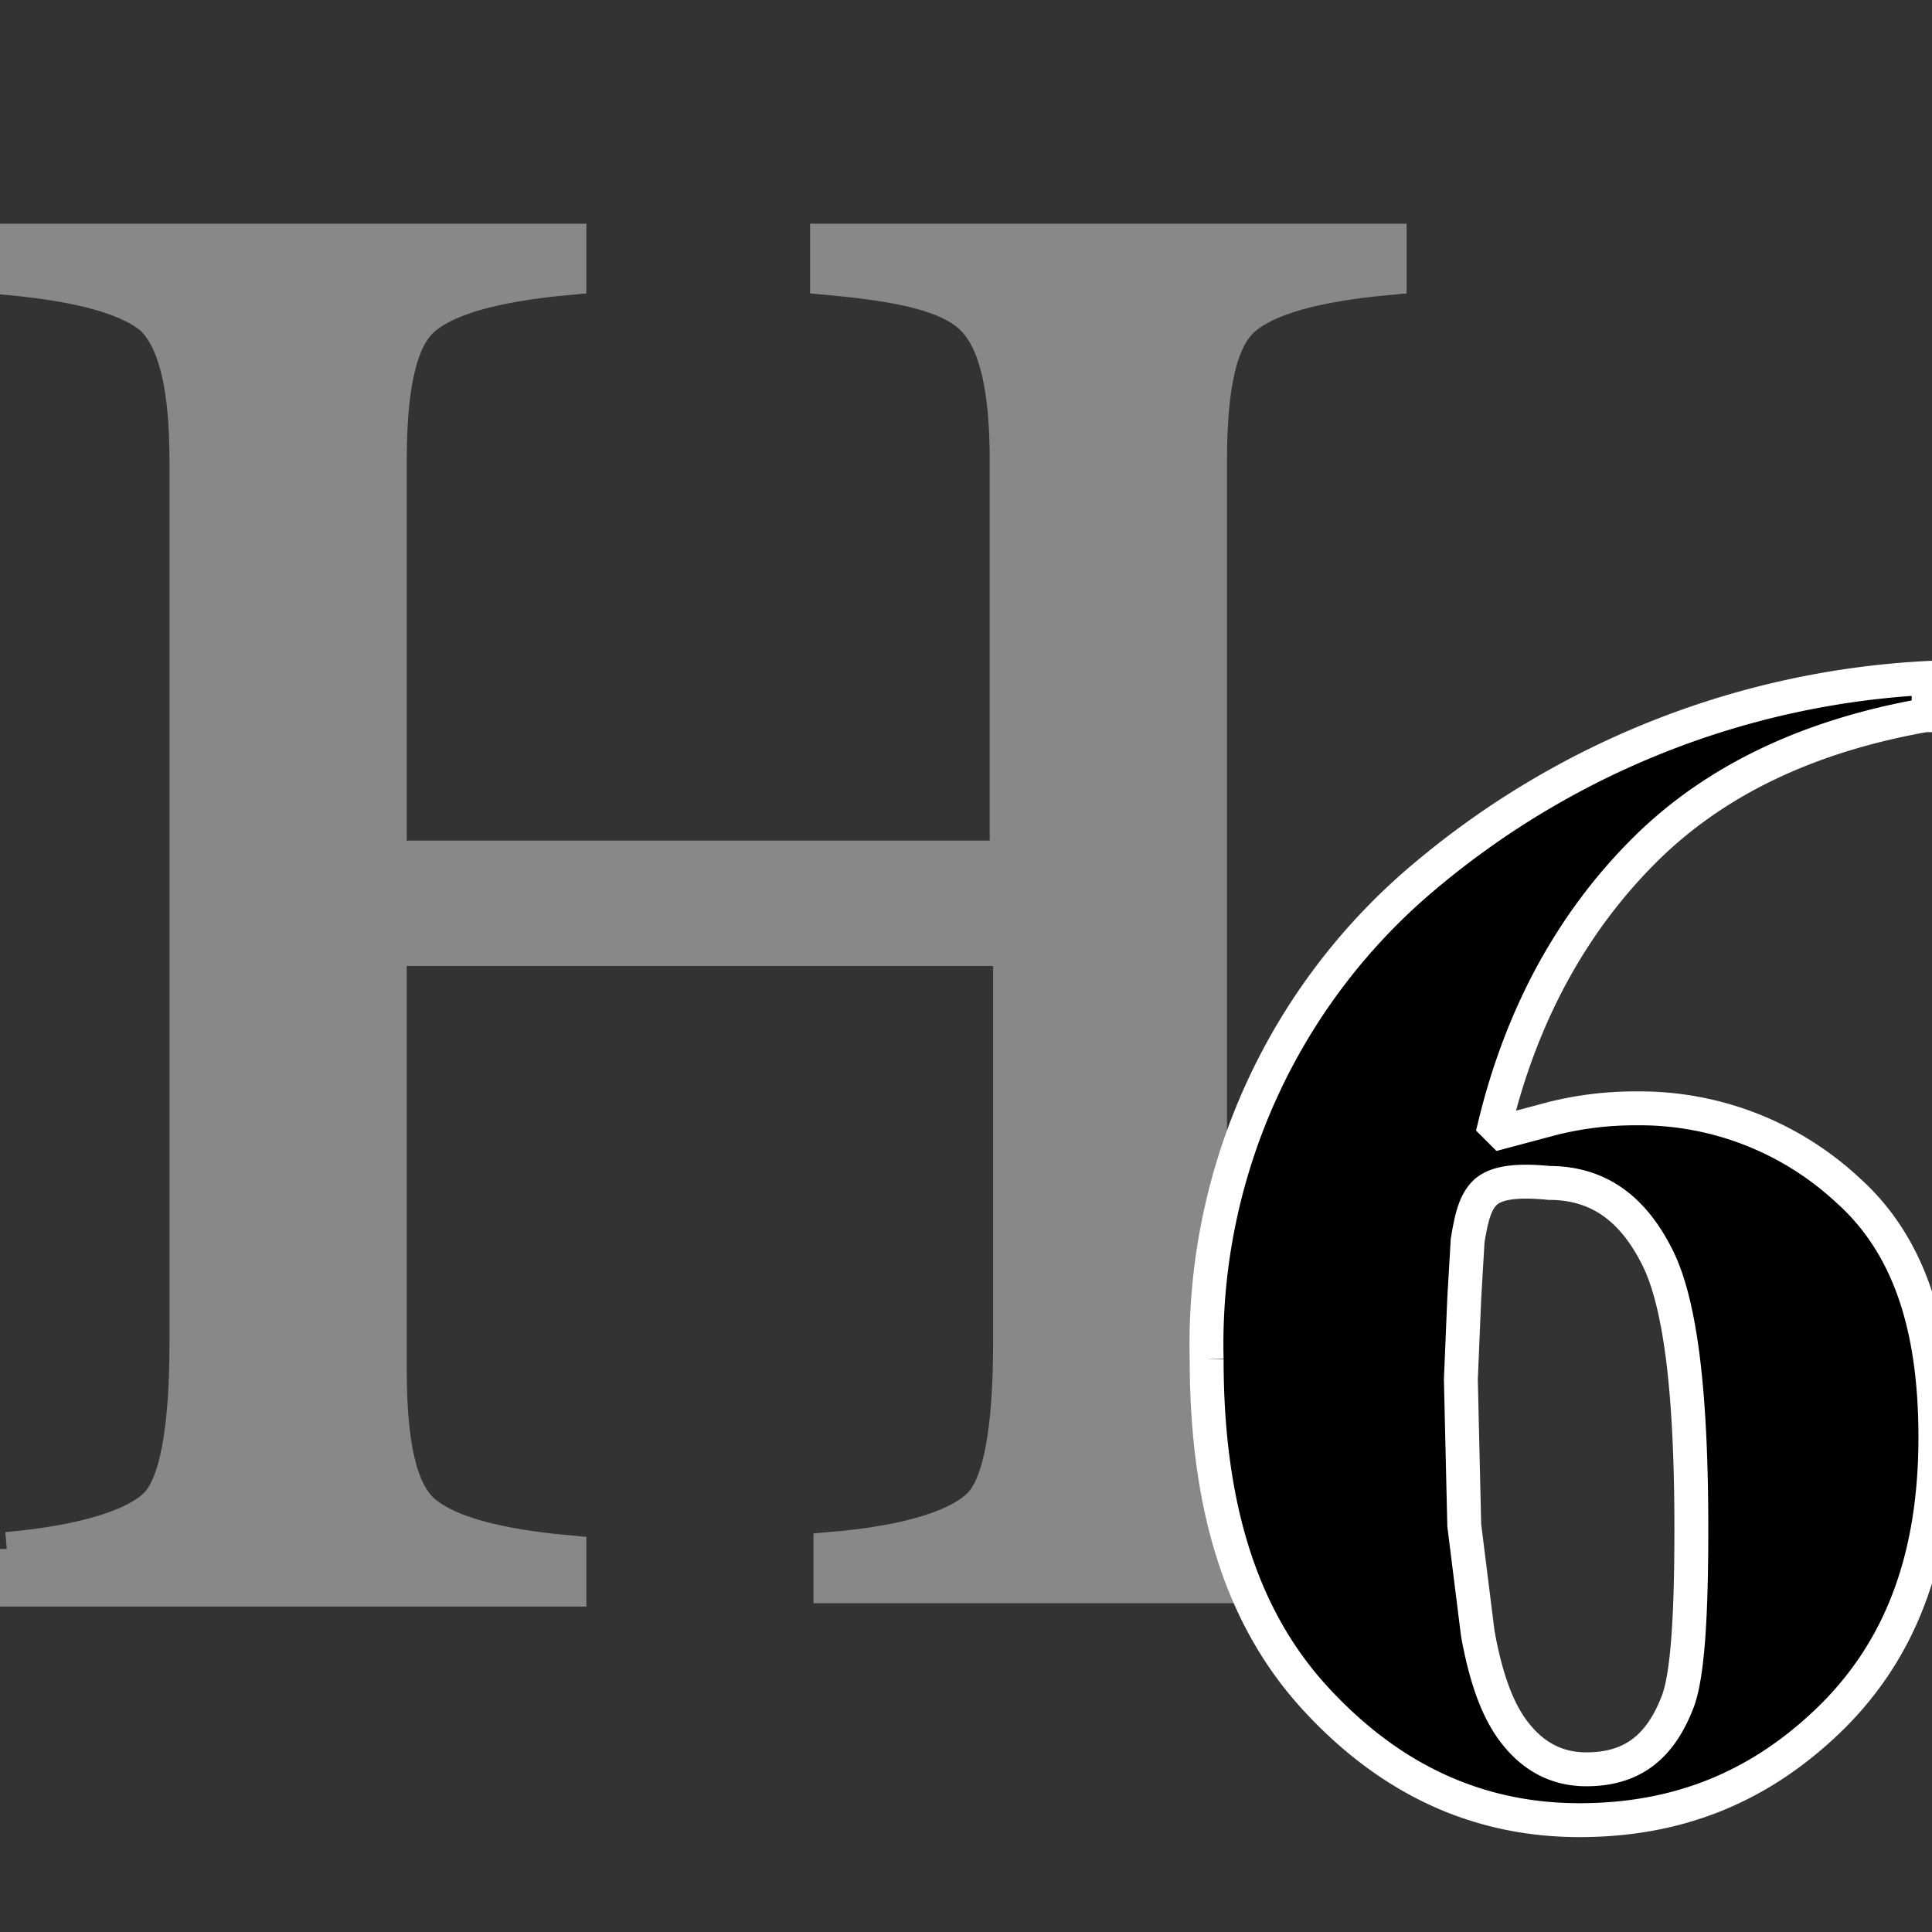
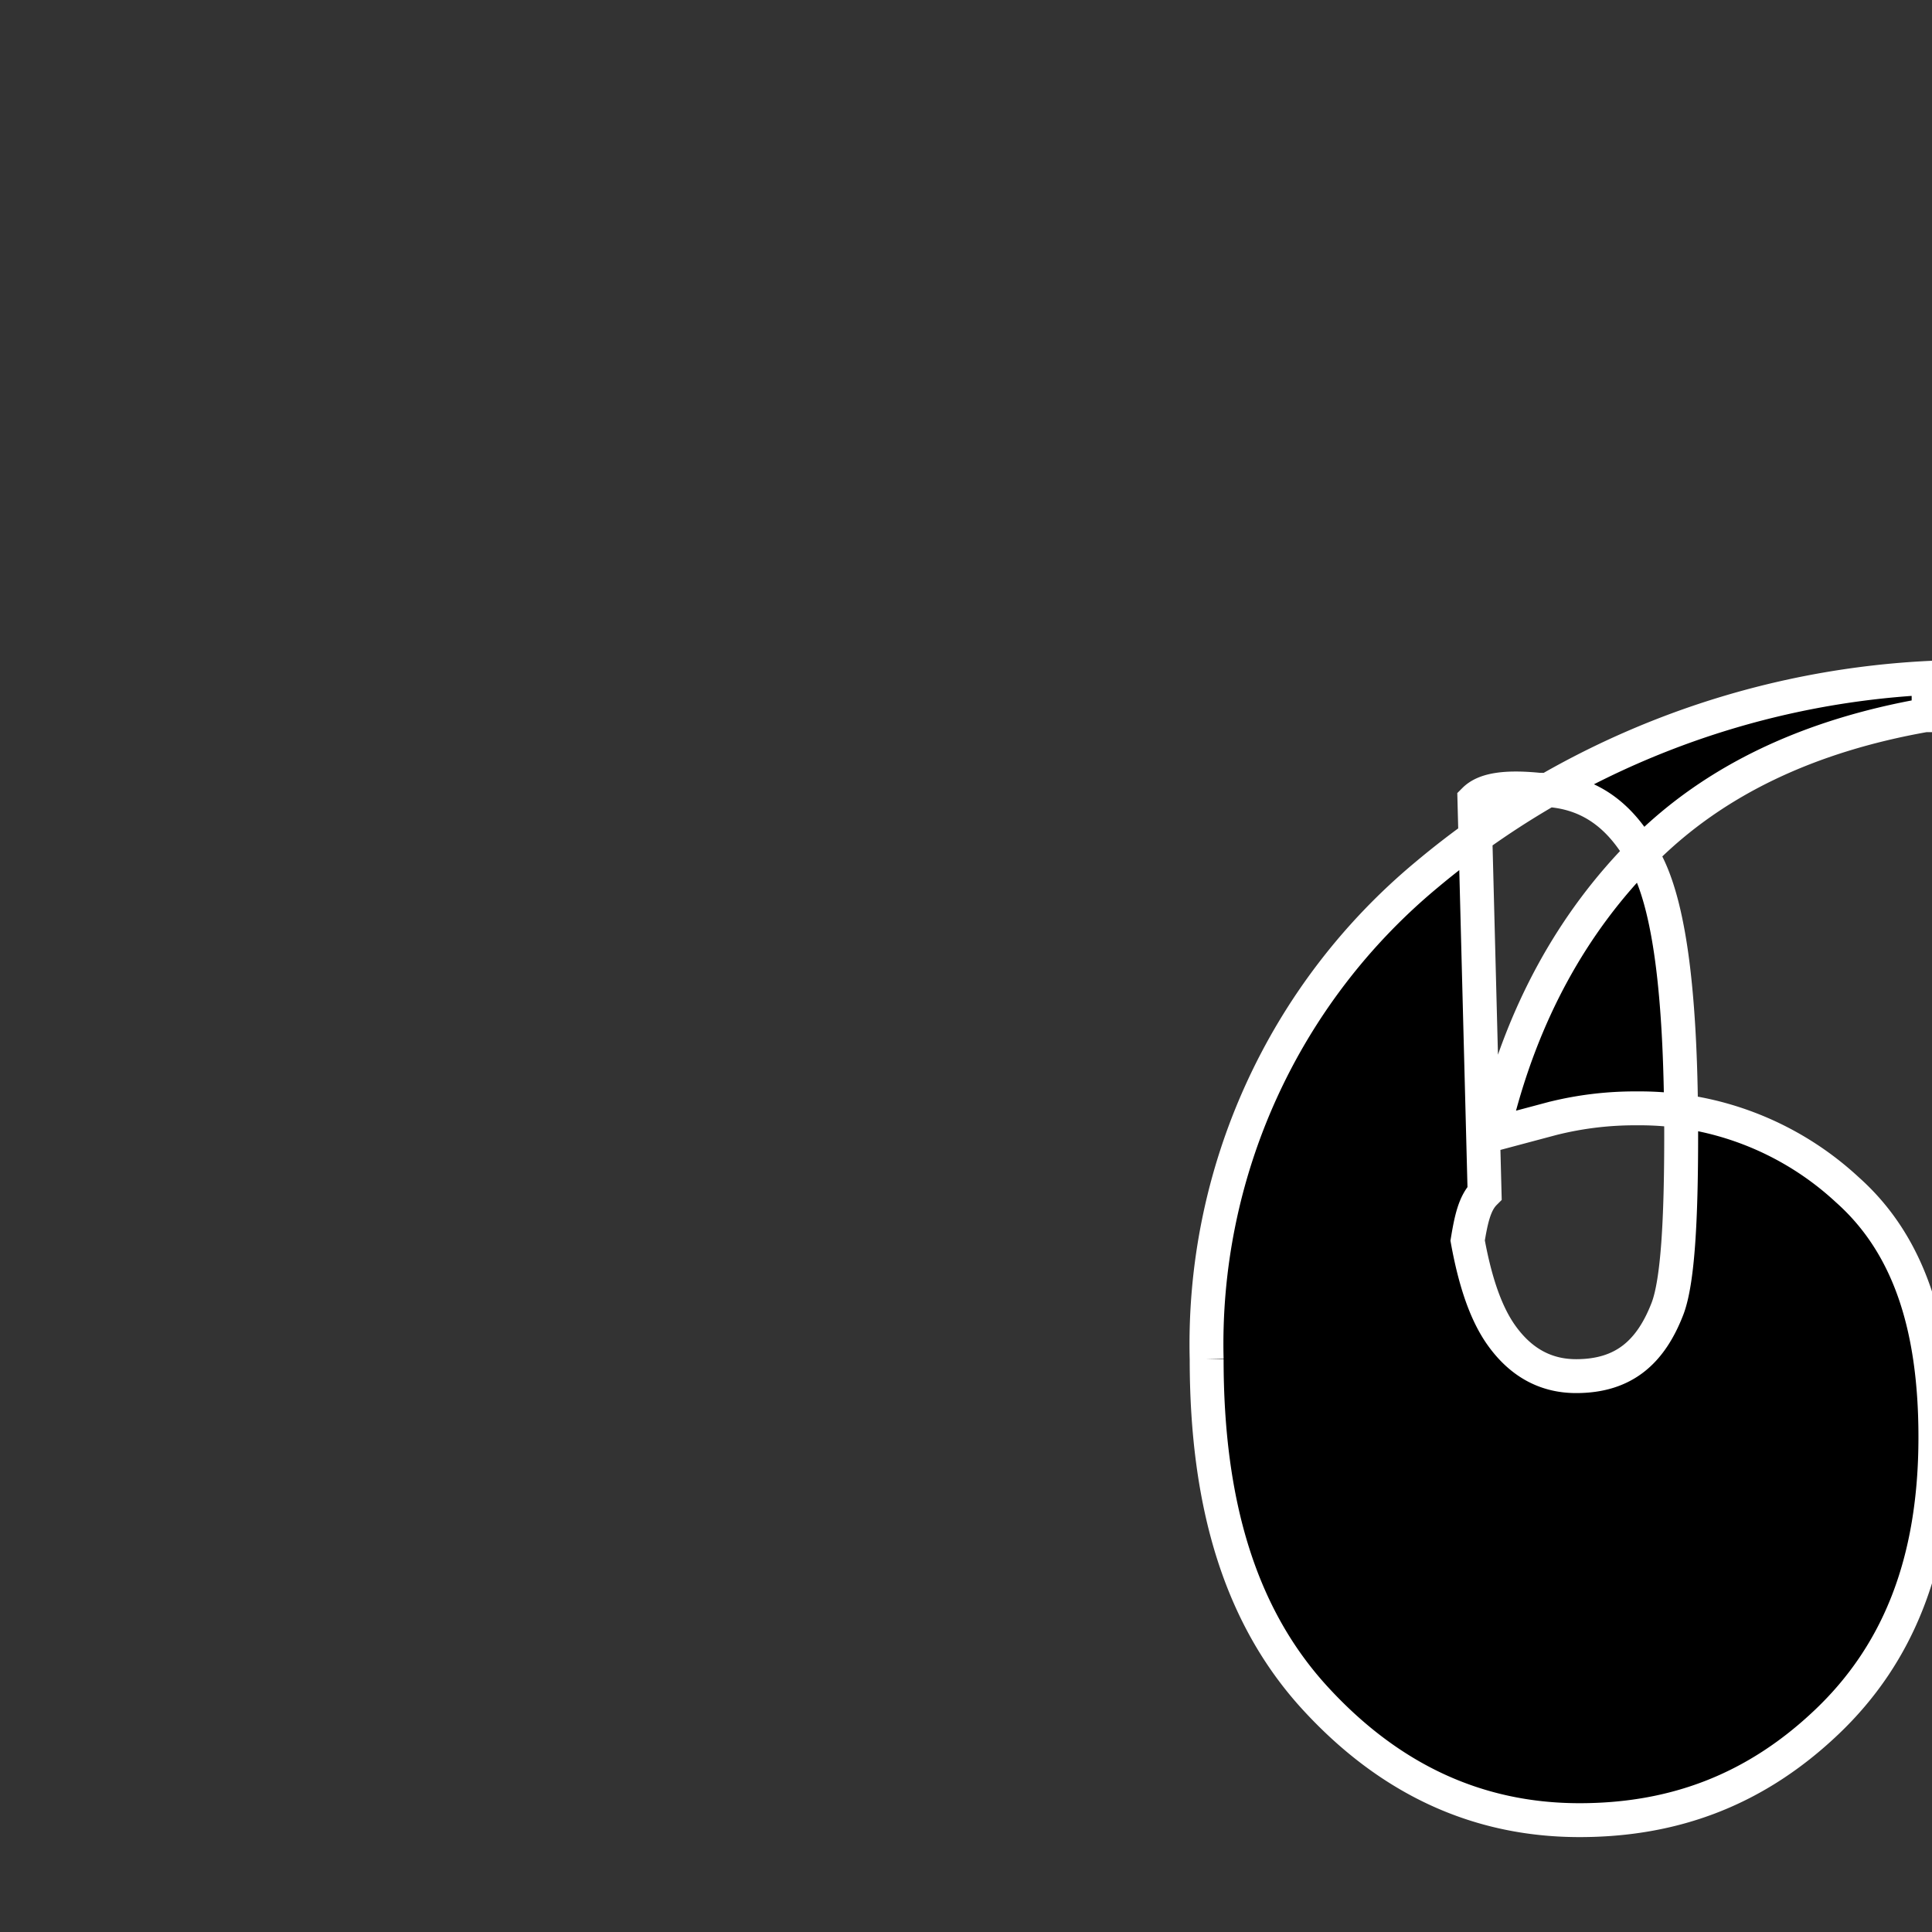
<svg xmlns="http://www.w3.org/2000/svg" viewBox="4 4 57 57" xml:space="preserve" width="16" height="16">
  <rect x="4" y="4" width="57" height="57" fill="#333333" stroke="none" />
-   <path d="M4.2 49.7c2.3-.2 3.8-.7 4.4-1.3.6-.6.9-2.2.9-4.8v-26c0-2.1-.3-3.5-1-4.2-.7-.6-2.1-1-4.3-1.2v-1.1h16.6v1.1c-2.2.2-3.6.6-4.3 1.2-.7.6-1 2-1 4.2v11.7h18.2V17.6c0-2.1-.3-3.5-1-4.2s-2.1-1-4.3-1.2v-1.1H45v1.1c-2.2.2-3.6.6-4.3 1.2s-1 2-1 4.2v26.7c0 2.2.3 3.6 1 4.2.7.6 2.1 1 4.3 1.2v1.1H28.5v-1.1c2.4-.2 3.8-.7 4.4-1.3.6-.6.9-2.2.9-4.8V32H15.5v12.4c0 2.2.3 3.6 1 4.2.7.6 2.1 1 4.3 1.2v1.1H4.2v-1.2z" fill="#888" stroke="#888" stroke-width="1" stroke-miterlimit="10" />
-   <path d="M60.8 25.1c-3.4.6-6.2 1.9-8.3 4s-3.6 4.8-4.4 8.1l.2.2 1.5-.4a10 10 0 0 1 2.5-.3 9 9 0 0 1 6.2 2.4c1.8 1.6 2.6 4 2.6 7.3 0 3.7-1.1 6.4-3.2 8.4s-4.5 2.9-7.3 2.9c-3 0-5.6-1.2-7.8-3.6s-3.2-5.7-3.2-10a18 18 0 0 1 6.5-14.3A25 25 0 0 1 60.9 24v1.1zm-13 14.1c-.3.3-.4.8-.5 1.4l-.1 1.7-.1 2.4.1 4.3.4 3.2c.2 1.1.5 2.1 1 2.8s1.2 1.2 2.2 1.2c1.4 0 2.2-.7 2.7-2 .3-.8.4-2.6.4-5.1 0-3.9-.3-6.6-1-8s-1.7-2.2-3.2-2.2c-1-.1-1.6 0-1.9.3z" stroke="#fff" stroke-width="1" stroke-miterlimit="10" />
+   <path d="M60.8 25.1c-3.4.6-6.2 1.9-8.3 4s-3.6 4.8-4.4 8.1l.2.2 1.5-.4a10 10 0 0 1 2.5-.3 9 9 0 0 1 6.2 2.4c1.8 1.6 2.6 4 2.6 7.3 0 3.7-1.1 6.4-3.2 8.4s-4.5 2.9-7.3 2.9c-3 0-5.6-1.2-7.8-3.6s-3.2-5.7-3.2-10a18 18 0 0 1 6.5-14.3A25 25 0 0 1 60.9 24v1.1zm-13 14.1c-.3.3-.4.8-.5 1.4c.2 1.1.5 2.1 1 2.8s1.2 1.2 2.2 1.2c1.4 0 2.2-.7 2.7-2 .3-.8.4-2.6.4-5.1 0-3.9-.3-6.6-1-8s-1.7-2.2-3.2-2.2c-1-.1-1.6 0-1.9.3z" stroke="#fff" stroke-width="1" stroke-miterlimit="10" />
</svg>